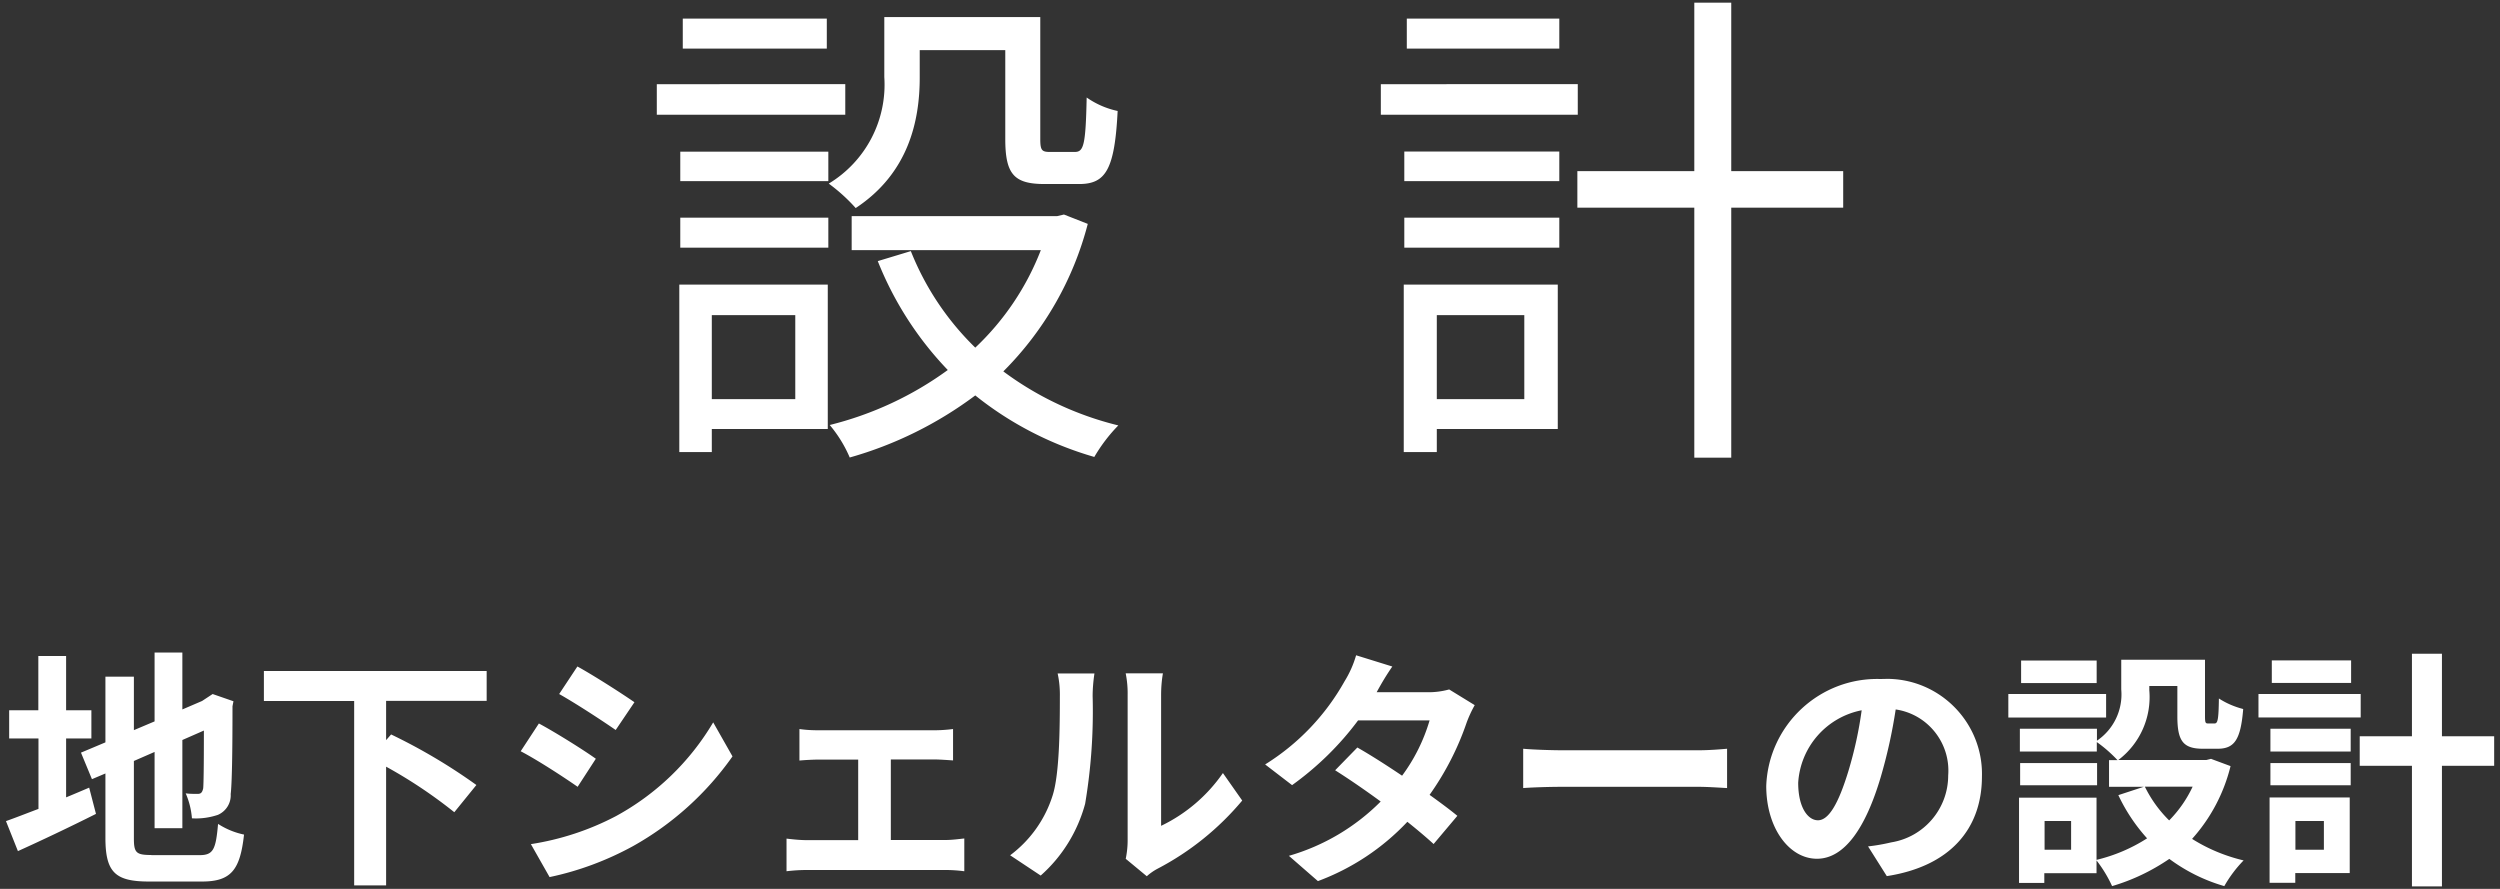
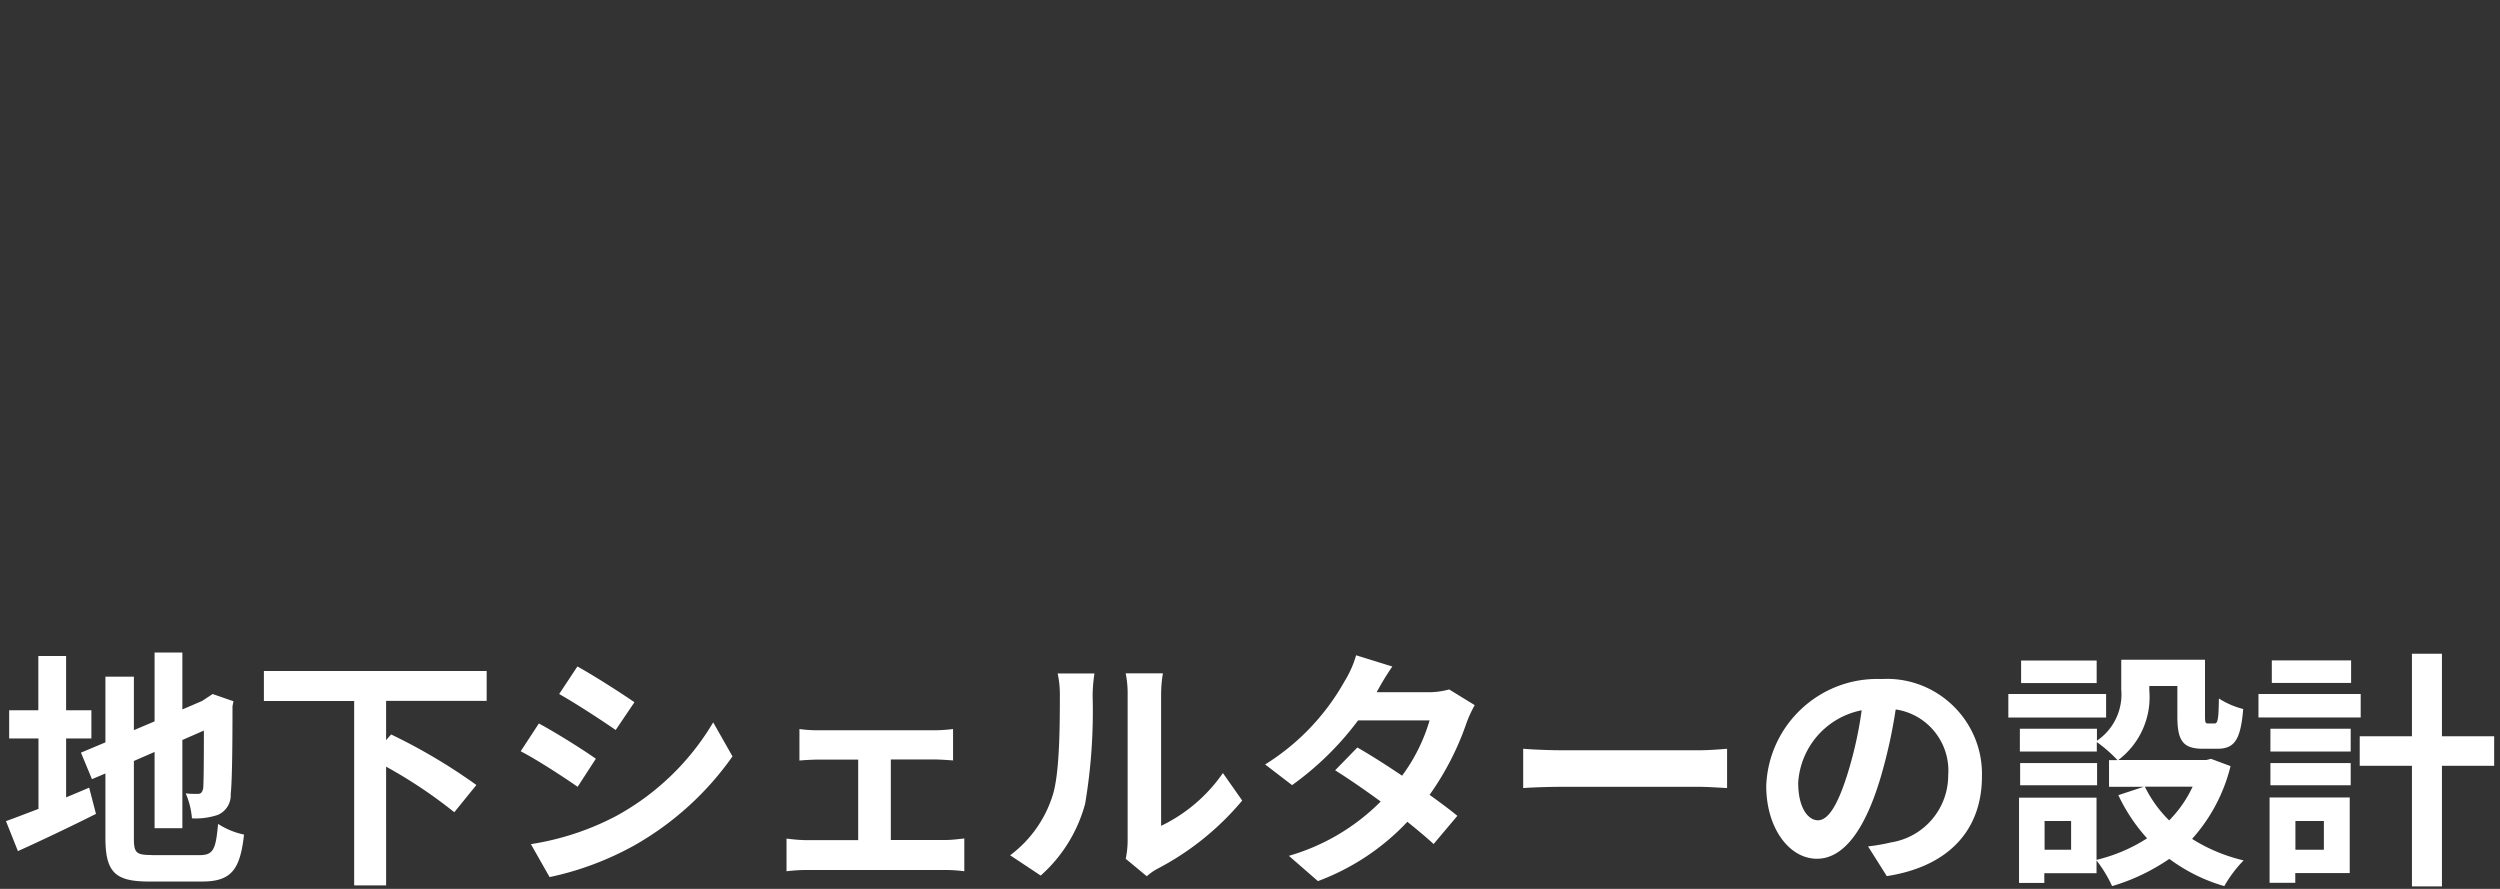
<svg xmlns="http://www.w3.org/2000/svg" data-name="レイヤー 1" viewBox="0 0 180 64">
  <rect x="0" y="0" width="180" height="64" fill="#333333" stroke="none" />
-   <path data-name="パス 5910" d="M59.53 1.34H49.16V3.5h10.37V1.34Zm1.33 4.72H47.29v2.2h13.57v-2.2Zm-3.6 16.63v6.05h-6.01v-6.05h6.01Zm2.34-2.2H48.91v12.06h2.34v-1.66h8.35V20.48Zm-10.62-2.66h10.66v-2.16H48.98v2.16Zm0-4.79h10.66v-2.12H48.98v2.12Zm17.24-9.43h6.16v6.4c0 2.56.65 3.24 2.84 3.24h2.48c1.91 0 2.56-1.04 2.77-5.26-.8-.17-1.56-.5-2.23-.97-.07 3.46-.22 3.92-.86 3.92h-1.8c-.58 0-.68-.14-.68-.94V1.23H63.67v4.32a8.32 8.32 0 0 1-4 7.67c.71.52 1.36 1.11 1.94 1.76 3.82-2.52 4.61-6.3 4.61-9.4V3.61Zm10.37 11.84-.47.11h-14.8v2.45h13.62a19.139 19.139 0 0 1-4.72 7.02c-2.02-1.97-3.6-4.33-4.64-6.95l-2.38.72c1.16 2.92 2.87 5.58 5.04 7.84-2.55 1.86-5.44 3.2-8.5 3.96.59.7 1.08 1.49 1.44 2.34 3.26-.92 6.33-2.44 9.04-4.47 2.53 2.03 5.45 3.53 8.57 4.43.48-.82 1.06-1.59 1.73-2.27-2.99-.73-5.81-2.05-8.28-3.89a23.25 23.25 0 0 0 6.08-10.62l-1.73-.68Zm35.68-14.11h-10.98V3.5h10.98V1.34Zm1.33 4.72H99.42v2.2h14.18v-2.2Zm-3.85 16.63v6.05h-6.3v-6.05h6.3Zm2.41-2.2h-11.09v12.06h2.38v-1.66h8.71V20.48Zm-11.05-2.66h11.16v-2.16h-11.16v2.16Zm0-4.79h11.16v-2.13h-11.16v2.13Zm31.6-.72h-8.06V.19h-2.66v12.13h-8.42v2.63h8.42v18h2.66v-18h8.06v-2.63Z" fill="#fff" />
  <path data-name="パス 5909" d="M4.76 53.17h1.82v-2.03H4.76v-3.91h-2v3.91H.66v2.03h2.11v5.07c-.9.34-1.69.65-2.34.88l.86 2.16c1.66-.75 3.71-1.72 5.62-2.68l-.49-1.89c-.54.23-1.1.47-1.66.7v-4.25Zm6.14 8.39c-1.1 0-1.26-.16-1.26-1.21v-5.56l1.49-.65v5.49h2v-6.35l1.55-.68c0 2.56-.02 3.87-.05 4.16-.07.32-.18.4-.4.4-.29 0-.58 0-.86-.04.25.57.4 1.18.45 1.8.63.04 1.27-.05 1.87-.25.59-.26.96-.85.92-1.5.09-.74.13-2.9.13-6.32l.07-.36-1.5-.52-.38.25-.38.25-1.42.61v-4.1h-2v4.96l-1.49.63v-3.85H7.59v4.73l-1.76.74.79 1.91.97-.41v4.63c0 2.48.7 3.15 3.13 3.15h3.83c2.11 0 2.74-.86 3.02-3.38-.67-.14-1.3-.4-1.87-.77-.16 1.84-.34 2.25-1.33 2.25h-3.48Zm24.14-11.09v-2.16H19v2.16h6.5v13.28h2.3V55.2c1.73.95 3.37 2.05 4.91 3.28l1.59-1.96a40.828 40.828 0 0 0-6.14-3.64l-.36.41v-2.83h7.24Zm6.53-2.48-1.31 1.98c1.19.67 3.06 1.89 4.07 2.59l1.35-2c-.94-.65-2.92-1.92-4.1-2.57Zm-3.35 12.78 1.35 2.38c2.1-.44 4.13-1.2 6.01-2.23 2.84-1.59 5.29-3.8 7.16-6.46l-1.39-2.45c-1.68 2.84-4.1 5.17-7 6.75-1.92 1.01-4 1.69-6.14 2.02Zm.58-8.68-1.31 2c1.21.63 3.08 1.85 4.1 2.56l1.31-2.02c-.91-.65-2.89-1.89-4.1-2.54Zm18.76.4v2.27c.4-.04 1.04-.07 1.42-.07h2.81v5.8h-3.68c-.49 0-.99-.05-1.48-.11v2.35c.49-.06.98-.09 1.48-.09h9.95c.46 0 .91.03 1.37.09v-2.36c-.38.04-.88.11-1.37.11h-3.92v-5.8h3.08c.41 0 .95.04 1.4.07v-2.26c-.46.06-.93.09-1.4.09h-8.24c-.48 0-.95-.02-1.42-.09Zm23.5 9.35 1.51 1.25c.23-.21.49-.39.77-.54 2.34-1.22 4.41-2.89 6.1-4.91l-1.39-1.98a11.445 11.445 0 0 1-4.45 3.8v-9.41c0-.52.04-1.05.13-1.57h-2.68c.1.51.15 1.03.14 1.55v10.49c0 .45-.05.89-.14 1.33Zm-8.33-.26 2.2 1.46c1.55-1.37 2.66-3.17 3.2-5.17.43-2.56.61-5.15.54-7.74 0-.55.05-1.1.13-1.64h-2.65c.12.54.17 1.1.16 1.65 0 2.18-.02 5.58-.52 7.13a8.58 8.58 0 0 1-3.06 4.31Zm27.52-13.59-2.61-.81c-.19.66-.47 1.29-.83 1.87a16.591 16.591 0 0 1-5.72 5.99l1.94 1.49c1.81-1.3 3.42-2.87 4.75-4.66h5.15c-.42 1.43-1.09 2.78-1.98 3.98-1.13-.76-2.27-1.49-3.22-2.03l-1.6 1.64c.92.58 2.11 1.39 3.28 2.25a15.309 15.309 0 0 1-6.61 3.91l2.09 1.82a16.95 16.95 0 0 0 6.44-4.27c.74.59 1.4 1.15 1.89 1.6l1.71-2.03c-.52-.43-1.22-.95-2-1.51 1.13-1.59 2.03-3.34 2.66-5.18.16-.44.36-.87.59-1.28l-1.84-1.13c-.51.14-1.04.21-1.57.2h-3.65c.34-.63.71-1.25 1.12-1.84Zm9.42 5.92v2.83c.67-.05 1.87-.09 2.9-.09h9.67c.76 0 1.67.07 2.11.09v-2.83c-.47.04-1.26.11-2.11.11h-9.67c-.94 0-2.26-.05-2.9-.11Zm33.03 2c.1-3.78-2.89-6.93-6.67-7.03-.2 0-.4 0-.6.01-4.4-.15-8.1 3.3-8.26 7.7 0 3.04 1.66 5.24 3.65 5.24s3.51-2.23 4.59-5.87c.47-1.6.83-3.23 1.08-4.88 2.31.34 3.96 2.42 3.78 4.75 0 2.4-1.74 4.44-4.1 4.82-.55.13-1.11.23-1.67.29l1.35 2.14c4.53-.7 6.85-3.38 6.85-7.18Zm-13.23.45a5.67 5.67 0 0 1 4.57-5.22c-.2 1.48-.52 2.93-.95 4.36-.74 2.43-1.44 3.56-2.2 3.56-.7 0-1.42-.88-1.42-2.7Zm21.49-8.8h-5.44v1.62h5.44v-1.62Zm.68 2.41h-7.04v1.69h7.04v-1.69Zm-.65 4.97h-5.54v1.6h5.54v-1.6Zm6.88 1.7c-.42.9-.99 1.72-1.69 2.43a8.9 8.9 0 0 1-1.75-2.43h3.44Zm-8.75 4.54h-1.91v-2.07h1.91v2.07Zm10.1-6.55-.36.09h-6.34a5.677 5.677 0 0 0 2.23-5.02v-.31h2.02v2.18c0 1.78.41 2.34 1.85 2.34h1.04c1.21 0 1.67-.63 1.85-2.86-.62-.16-1.21-.41-1.75-.76-.02 1.57-.09 1.8-.32 1.8h-.45c-.2 0-.23-.05-.23-.56V47.5h-6.03v2.14c.13 1.46-.54 2.87-1.75 3.69v-.86h-5.55v1.64h5.54v-.68c.54.38 1.04.82 1.49 1.3h-.61v1.92h2.5l-1.83.6c.53 1.13 1.23 2.18 2.07 3.11-1.12.72-2.35 1.24-3.64 1.55v-4.48h-5.58v6.14h1.82v-.7h3.76v-.92c.44.57.82 1.19 1.12 1.85 1.47-.43 2.86-1.1 4.12-1.96 1.19.88 2.53 1.55 3.96 1.96.38-.67.85-1.3 1.39-1.85-1.31-.31-2.57-.83-3.71-1.55a12.19 12.19 0 0 0 2.77-5.24l-1.4-.52Zm10.06-7.08h-5.71v1.62h5.71v-1.62Zm.69 2.42h-7.36v1.69h7.36v-1.69Zm-2.65 9.14v2.07h-2.05v-2.07h2.05Zm1.87-1.69h-5.78v6.14h1.85v-.7h3.92v-5.44Zm-5.72-.88h5.78v-1.6h-5.78v1.6Zm0-2.43h5.78v-1.64h-5.78v1.64Zm16.11-1.1h-3.76v-5.94h-2.16v5.94h-3.76v2.13h3.76v8.68h2.16v-8.68h3.76v-2.13Z" fill="#fff" />
</svg>